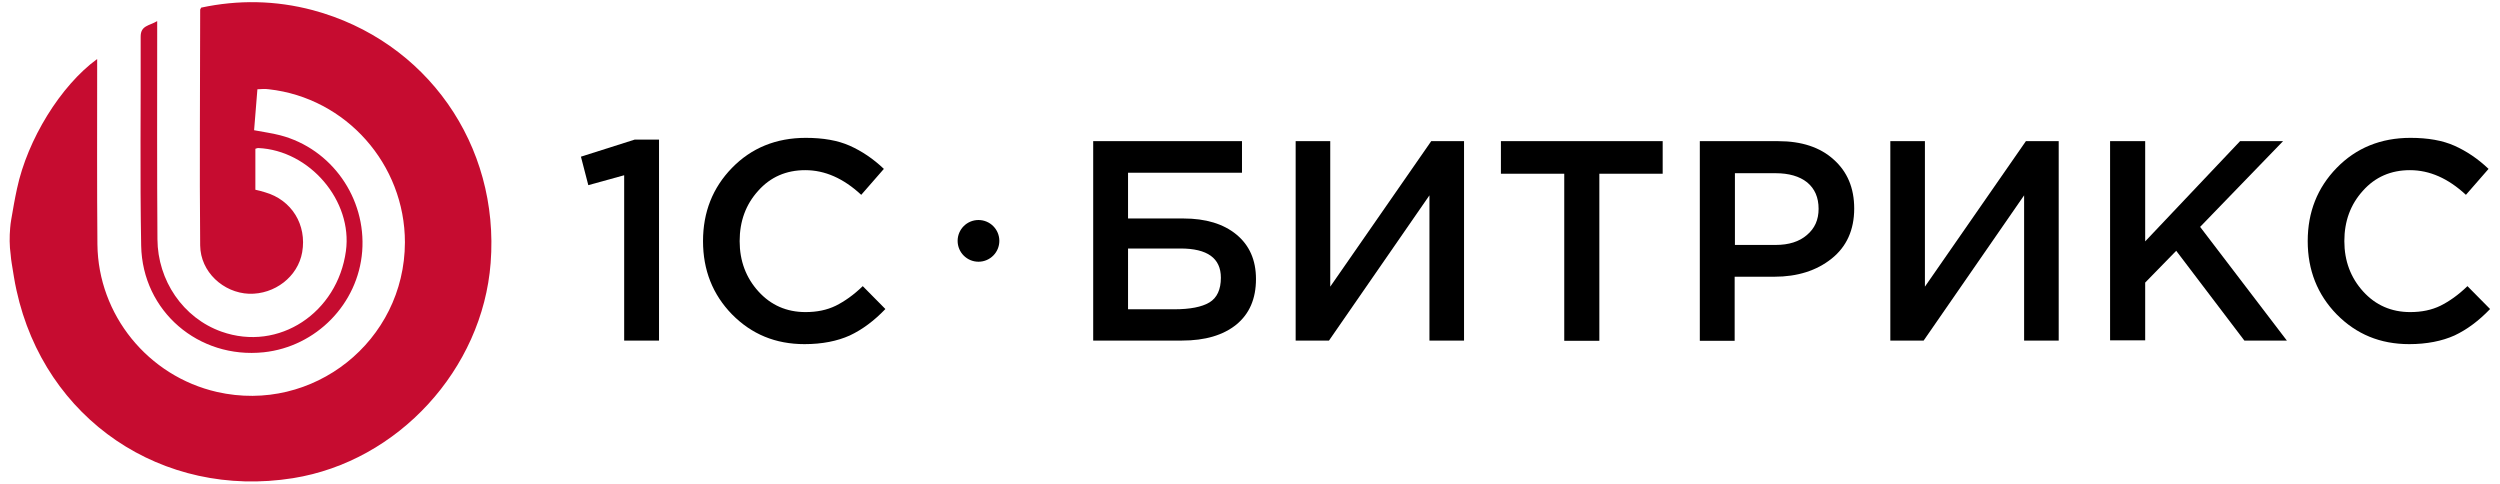
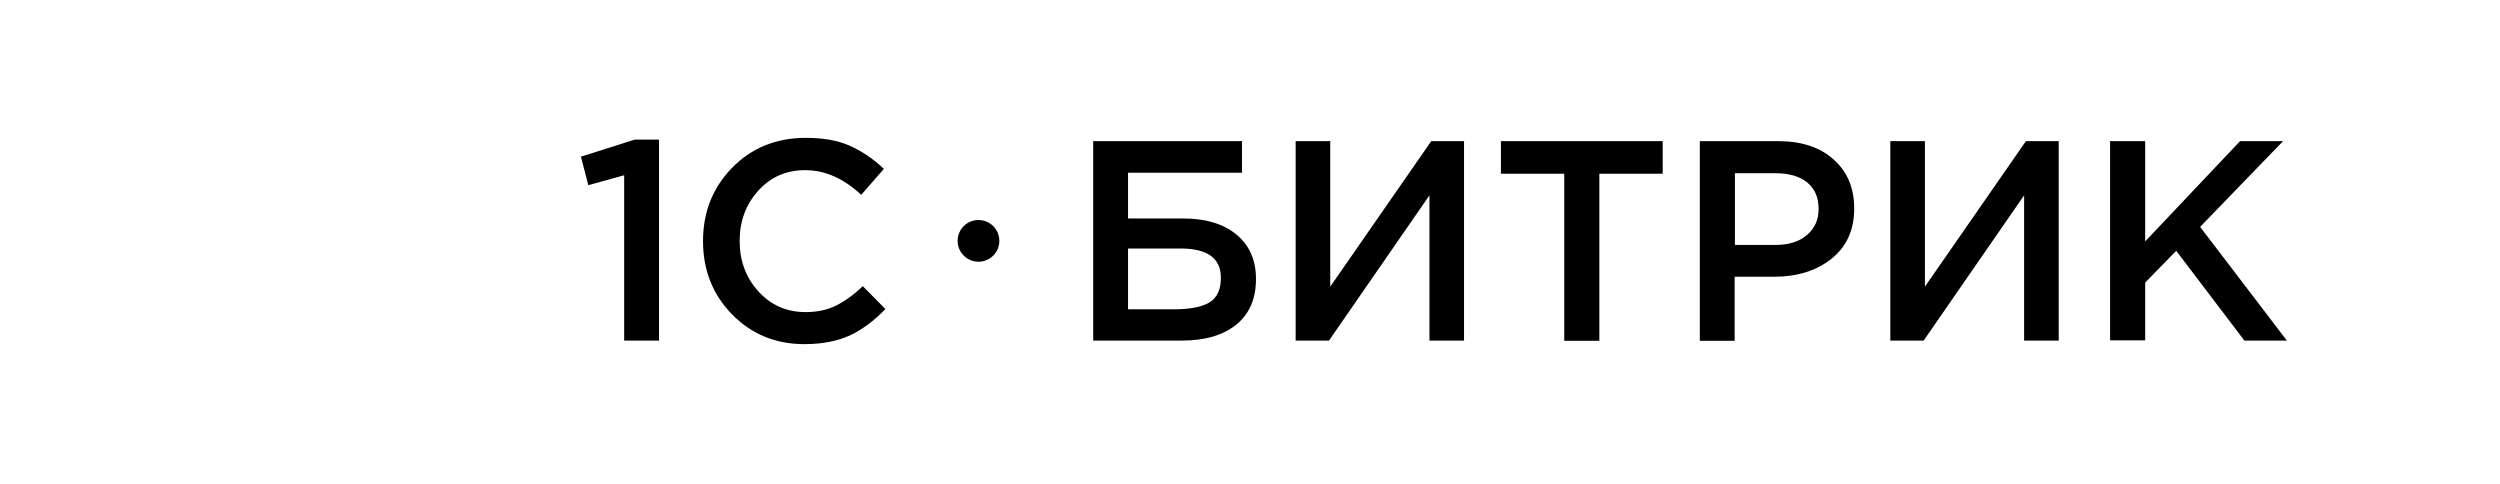
<svg xmlns="http://www.w3.org/2000/svg" x="0px" y="0px" viewBox="0 0 982.9 190.3" style="enable-background:new 0 0 982.9 190.3;" xml:space="preserve">
  <style type="text/css"> .st0{fill:#C60C30;} </style>
  <g id="Слой_1"> </g>
  <g id="Слой_2">
-     <path class="st0" d="M4,89.6c0.1-1.1,0.2-2.1,0.4-3.2c0.7-4.1,1.4-8.2,2.3-12.3c4.1-19.2,17.1-40.4,31.5-50.9c0,1.8,0,3.2,0,4.6 c0,22.8-0.1,45.6,0.1,68.3c0.3,27.7,19.9,51.8,47,58c37.8,8.6,73.8-20,73.9-58.8c0-30.7-23.1-56.8-53.5-60.2 c-1.4-0.2-2.9-0.1-4.5,0c-0.8,9.7-0.5,6.4-1.3,16.1c3.5,0.7,6.9,1.1,10.3,2c20.2,5.3,33.8,24.7,32.2,45.6 c-1.6,20.7-18.1,37.5-38.7,39.7c-25.6,2.7-47.7-16.1-48.2-41.9c-0.5-27.4-0.1-54.8-0.2-82.2c0-4.4,3.3-4.2,6.5-6.1c0,2.2,0,3.6,0,5 c0,26.9-0.1,53.9,0.1,80.8c0.1,16.1,10,30.9,25.2,36.3c22.6,8,45.6-7.5,48.9-31.7c2.7-19.7-14.2-39.6-34.5-40.5 c-0.3,0-0.5,0.1-1.1,0.3c0,5.3,0,10.6,0,16.1c1.3,0.3,2.6,0.6,3.8,1c10.5,3,16.5,12.8,14.6,23.6c-1.7,9.6-10.8,16.6-20.9,16.3 c-10.1-0.4-19.1-8.6-19.2-19c-0.3-30.9,0-61.8,0-92.7c0-0.1,0.1-0.2,0.4-0.8c14.5-3.1,29.2-2.9,43.9,1c44.7,12,73.5,53,69.9,99.4 c-3.2,41.8-36.4,78-77.7,84.6c-51.4,8.2-97.6-23.1-108.7-73.8c-0.8-3.5-1.3-7.1-1.9-10.7c-0.2-1.1-0.3-2.2-0.4-3.3 C3.7,96.6,3.7,93.1,4,89.6z" />
    <g>
      <g>
        <path d="M245.4,133.9v-65l-14.1,3.9l-2.9-11.2l21.1-6.7h9.6v79H245.4z" />
        <path d="M316.3,135.3c-11.4,0-20.8-3.9-28.5-11.7c-7.6-7.8-11.4-17.4-11.4-28.8c0-11.4,3.8-21,11.4-28.8 c7.6-7.8,17.3-11.8,29-11.8c6.8,0,12.6,1,17.3,3.1c4.7,2.1,9.2,5.1,13.4,9.1l-8.9,10.2c-7-6.5-14.3-9.7-22-9.7 c-7.5,0-13.7,2.7-18.5,8.1c-4.9,5.4-7.3,12-7.3,19.8c0,7.8,2.5,14.4,7.4,19.8c4.9,5.4,11.1,8.1,18.5,8.1c4.5,0,8.4-0.8,11.9-2.5 c3.4-1.7,7-4.2,10.6-7.7l8.9,9c-4.4,4.6-9.1,8.1-14,10.4C329.2,134.1,323.3,135.3,316.3,135.3z" />
        <path d="M429.8,133.9V55.5h58.5v12.4h-44.8v18h21.8c8.7,0,15.7,2.1,20.8,6.3c5.1,4.2,7.7,10,7.7,17.5c0,7.8-2.6,13.7-7.7,17.9 c-5.2,4.2-12.3,6.3-21.4,6.3H429.8z M443.5,121.6h18.1c6.3,0,10.9-0.9,13.9-2.7c3-1.8,4.5-5.1,4.5-9.7c0-7.7-5.3-11.5-15.9-11.5 h-20.6V121.6z" />
        <path d="M509.4,133.9V55.5h13.6v57.2l39.7-57.2h12.9v78.4h-13.6V76.8l-39.5,57.1H509.4z" />
        <path d="M615,133.9V68.3h-24.9V55.5h63.6v12.8h-24.9v65.7H615z" />
        <path d="M668.3,133.9V55.5h30.9c9.1,0,16.4,2.4,21.7,7.2c5.4,4.8,8.1,11.2,8.1,19.3c0,8.4-3,15-8.9,19.7 c-5.9,4.7-13.4,7.1-22.5,7.1h-15.6v25.2H668.3z M682.1,96.3h16c5.2,0,9.3-1.3,12.3-3.9c3.1-2.6,4.6-6,4.6-10.3 c0-4.5-1.5-7.9-4.5-10.4c-3-2.4-7.2-3.6-12.4-3.6h-16V96.3z" />
        <path d="M743.2,133.9V55.5h13.6v57.2l39.7-57.2h12.9v78.4h-13.6V76.8l-39.5,57.1H743.2z" />
        <path d="M829.6,133.9V55.5h13.8v39.4l37.3-39.4h16.9L865,89.2l34.1,44.7h-16.7l-26.8-35.3l-12.2,12.5v22.7H829.6z" />
-         <path d="M947.2,135.3c-11.4,0-20.8-3.9-28.5-11.7c-7.6-7.8-11.4-17.4-11.4-28.8c0-11.4,3.8-21,11.4-28.8s17.3-11.8,29-11.8 c6.8,0,12.6,1,17.3,3.1c4.7,2.1,9.2,5.1,13.4,9.1l-8.9,10.2c-7-6.5-14.3-9.7-22-9.7c-7.5,0-13.7,2.7-18.5,8.1 c-4.9,5.4-7.3,12-7.3,19.8c0,7.8,2.5,14.4,7.4,19.8c4.9,5.4,11.1,8.1,18.5,8.1c4.5,0,8.4-0.8,11.9-2.5c3.4-1.7,7-4.2,10.6-7.7 l8.9,9c-4.4,4.6-9.1,8.1-14,10.4C960.1,134.1,954.1,135.3,947.2,135.3z" />
      </g>
      <circle cx="384.7" cy="94.7" r="8.2" />
    </g>
  </g>
</svg>